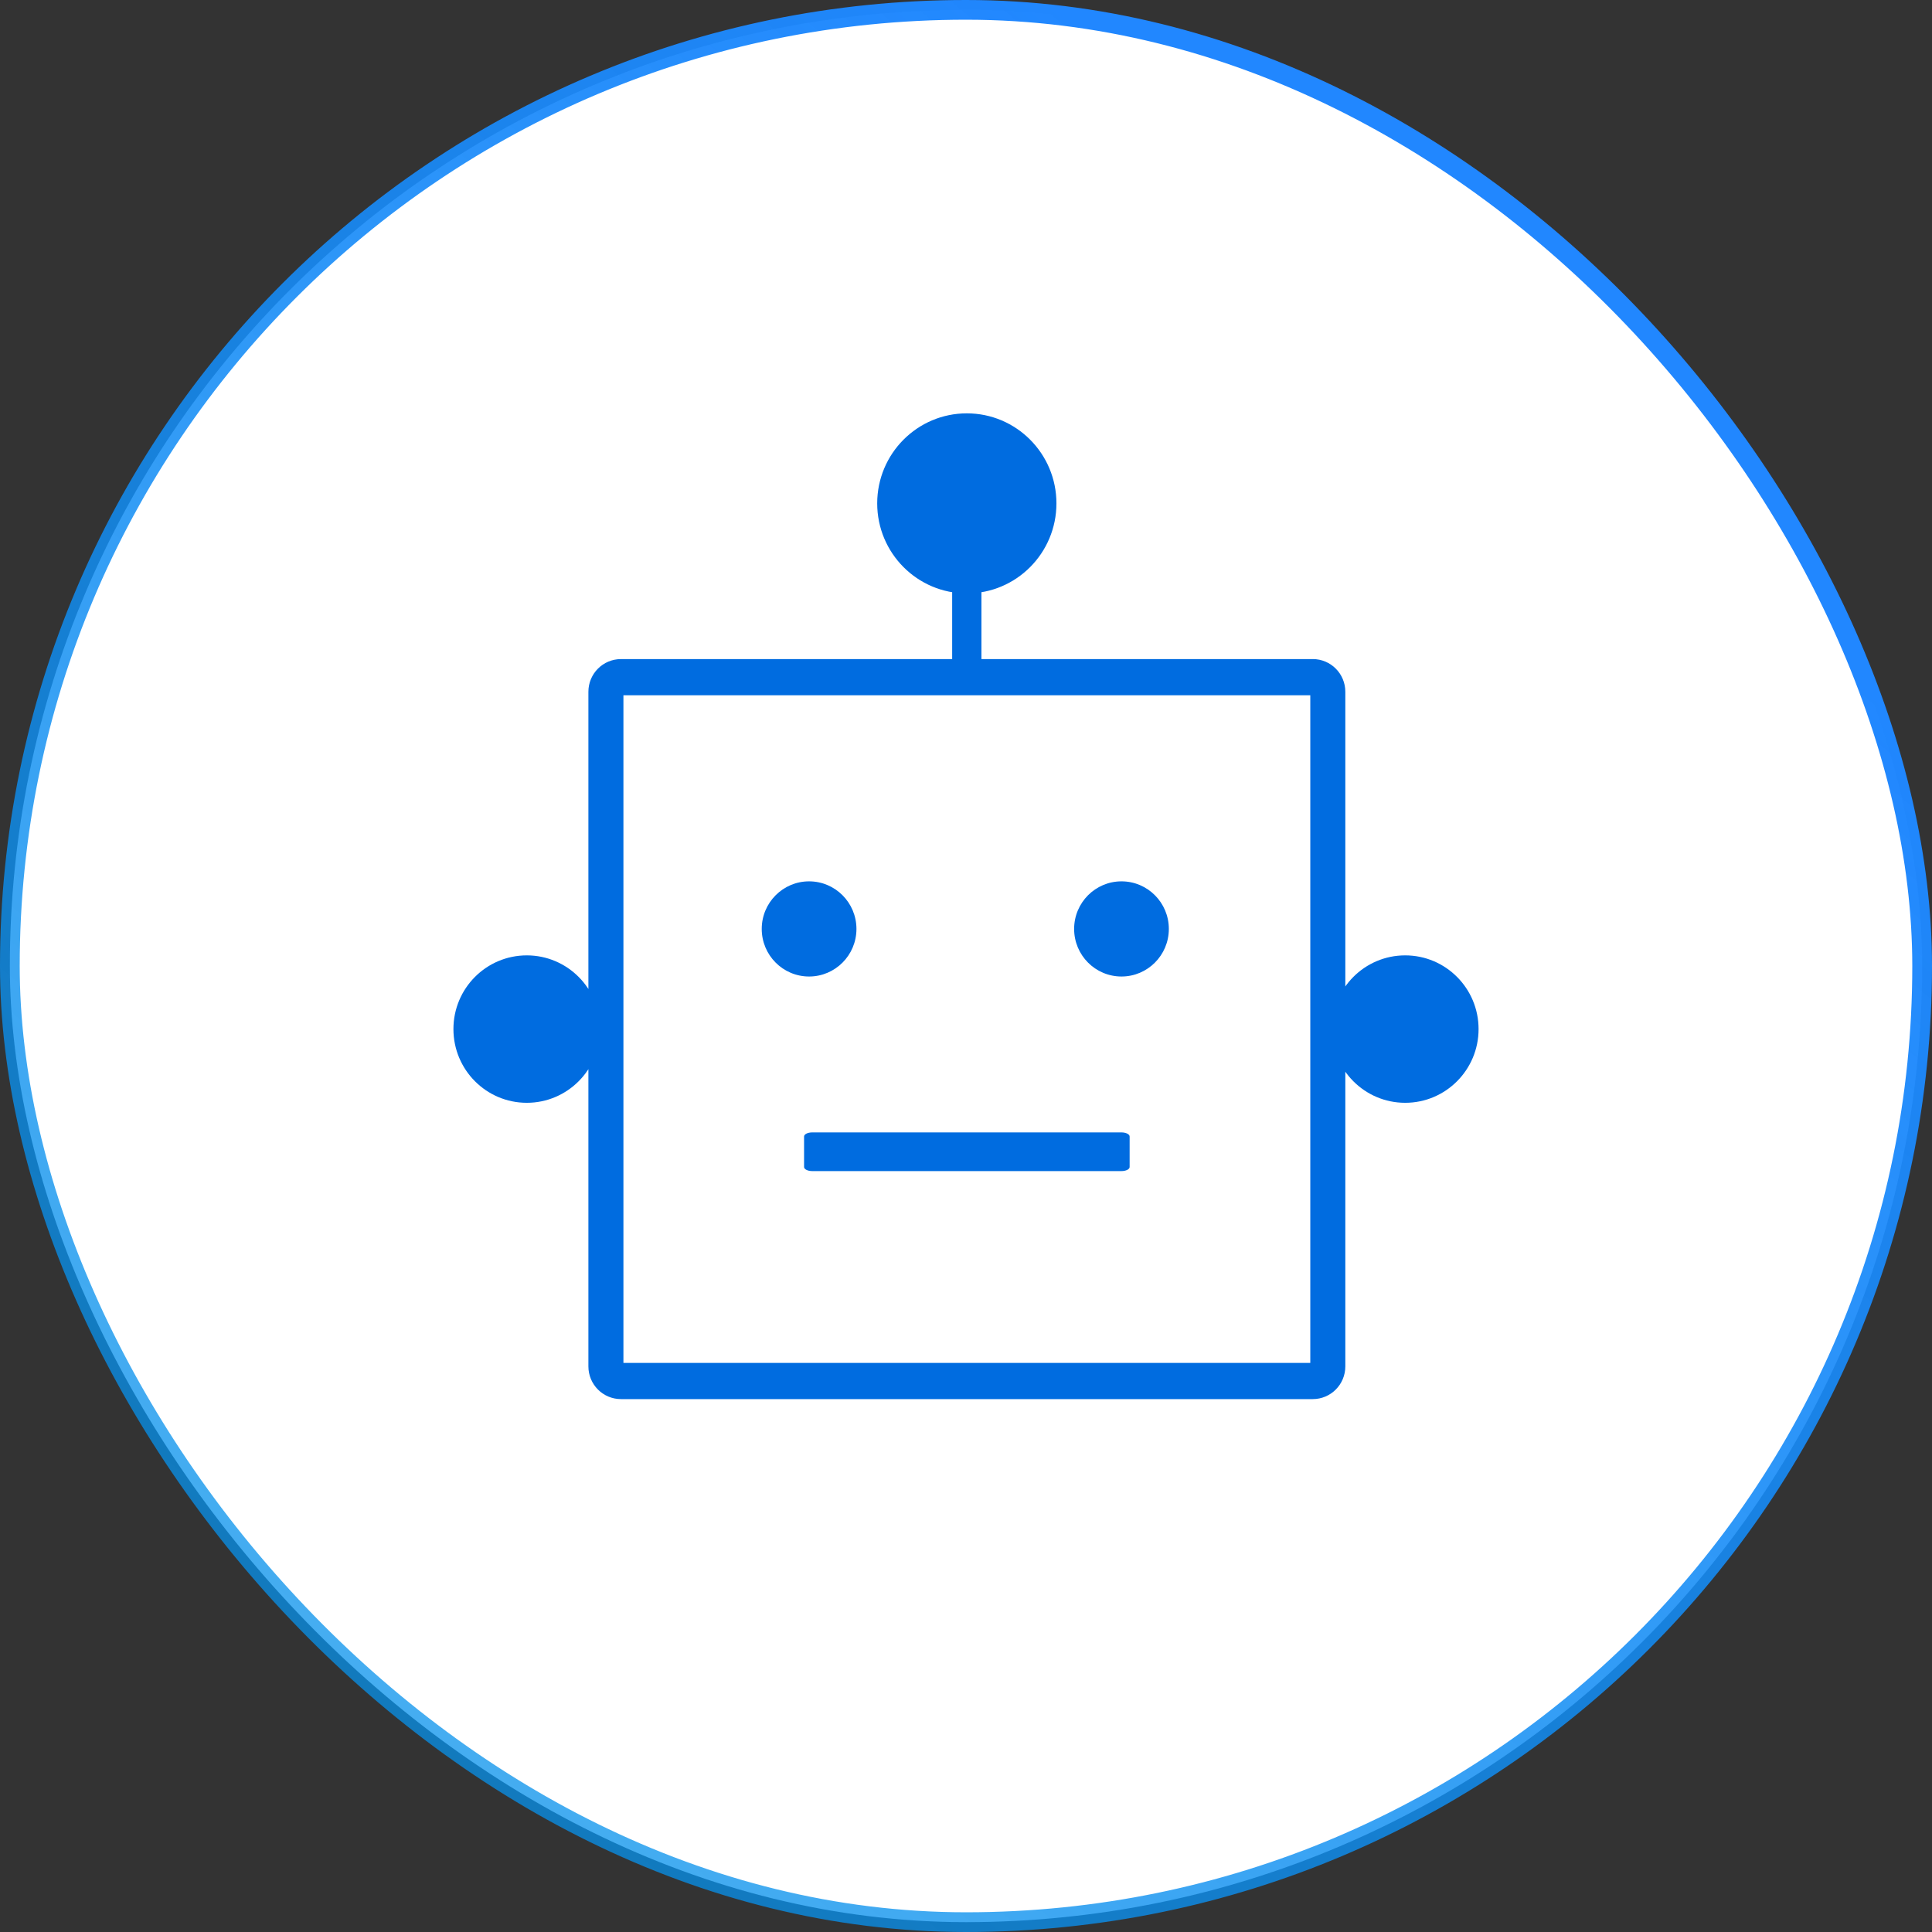
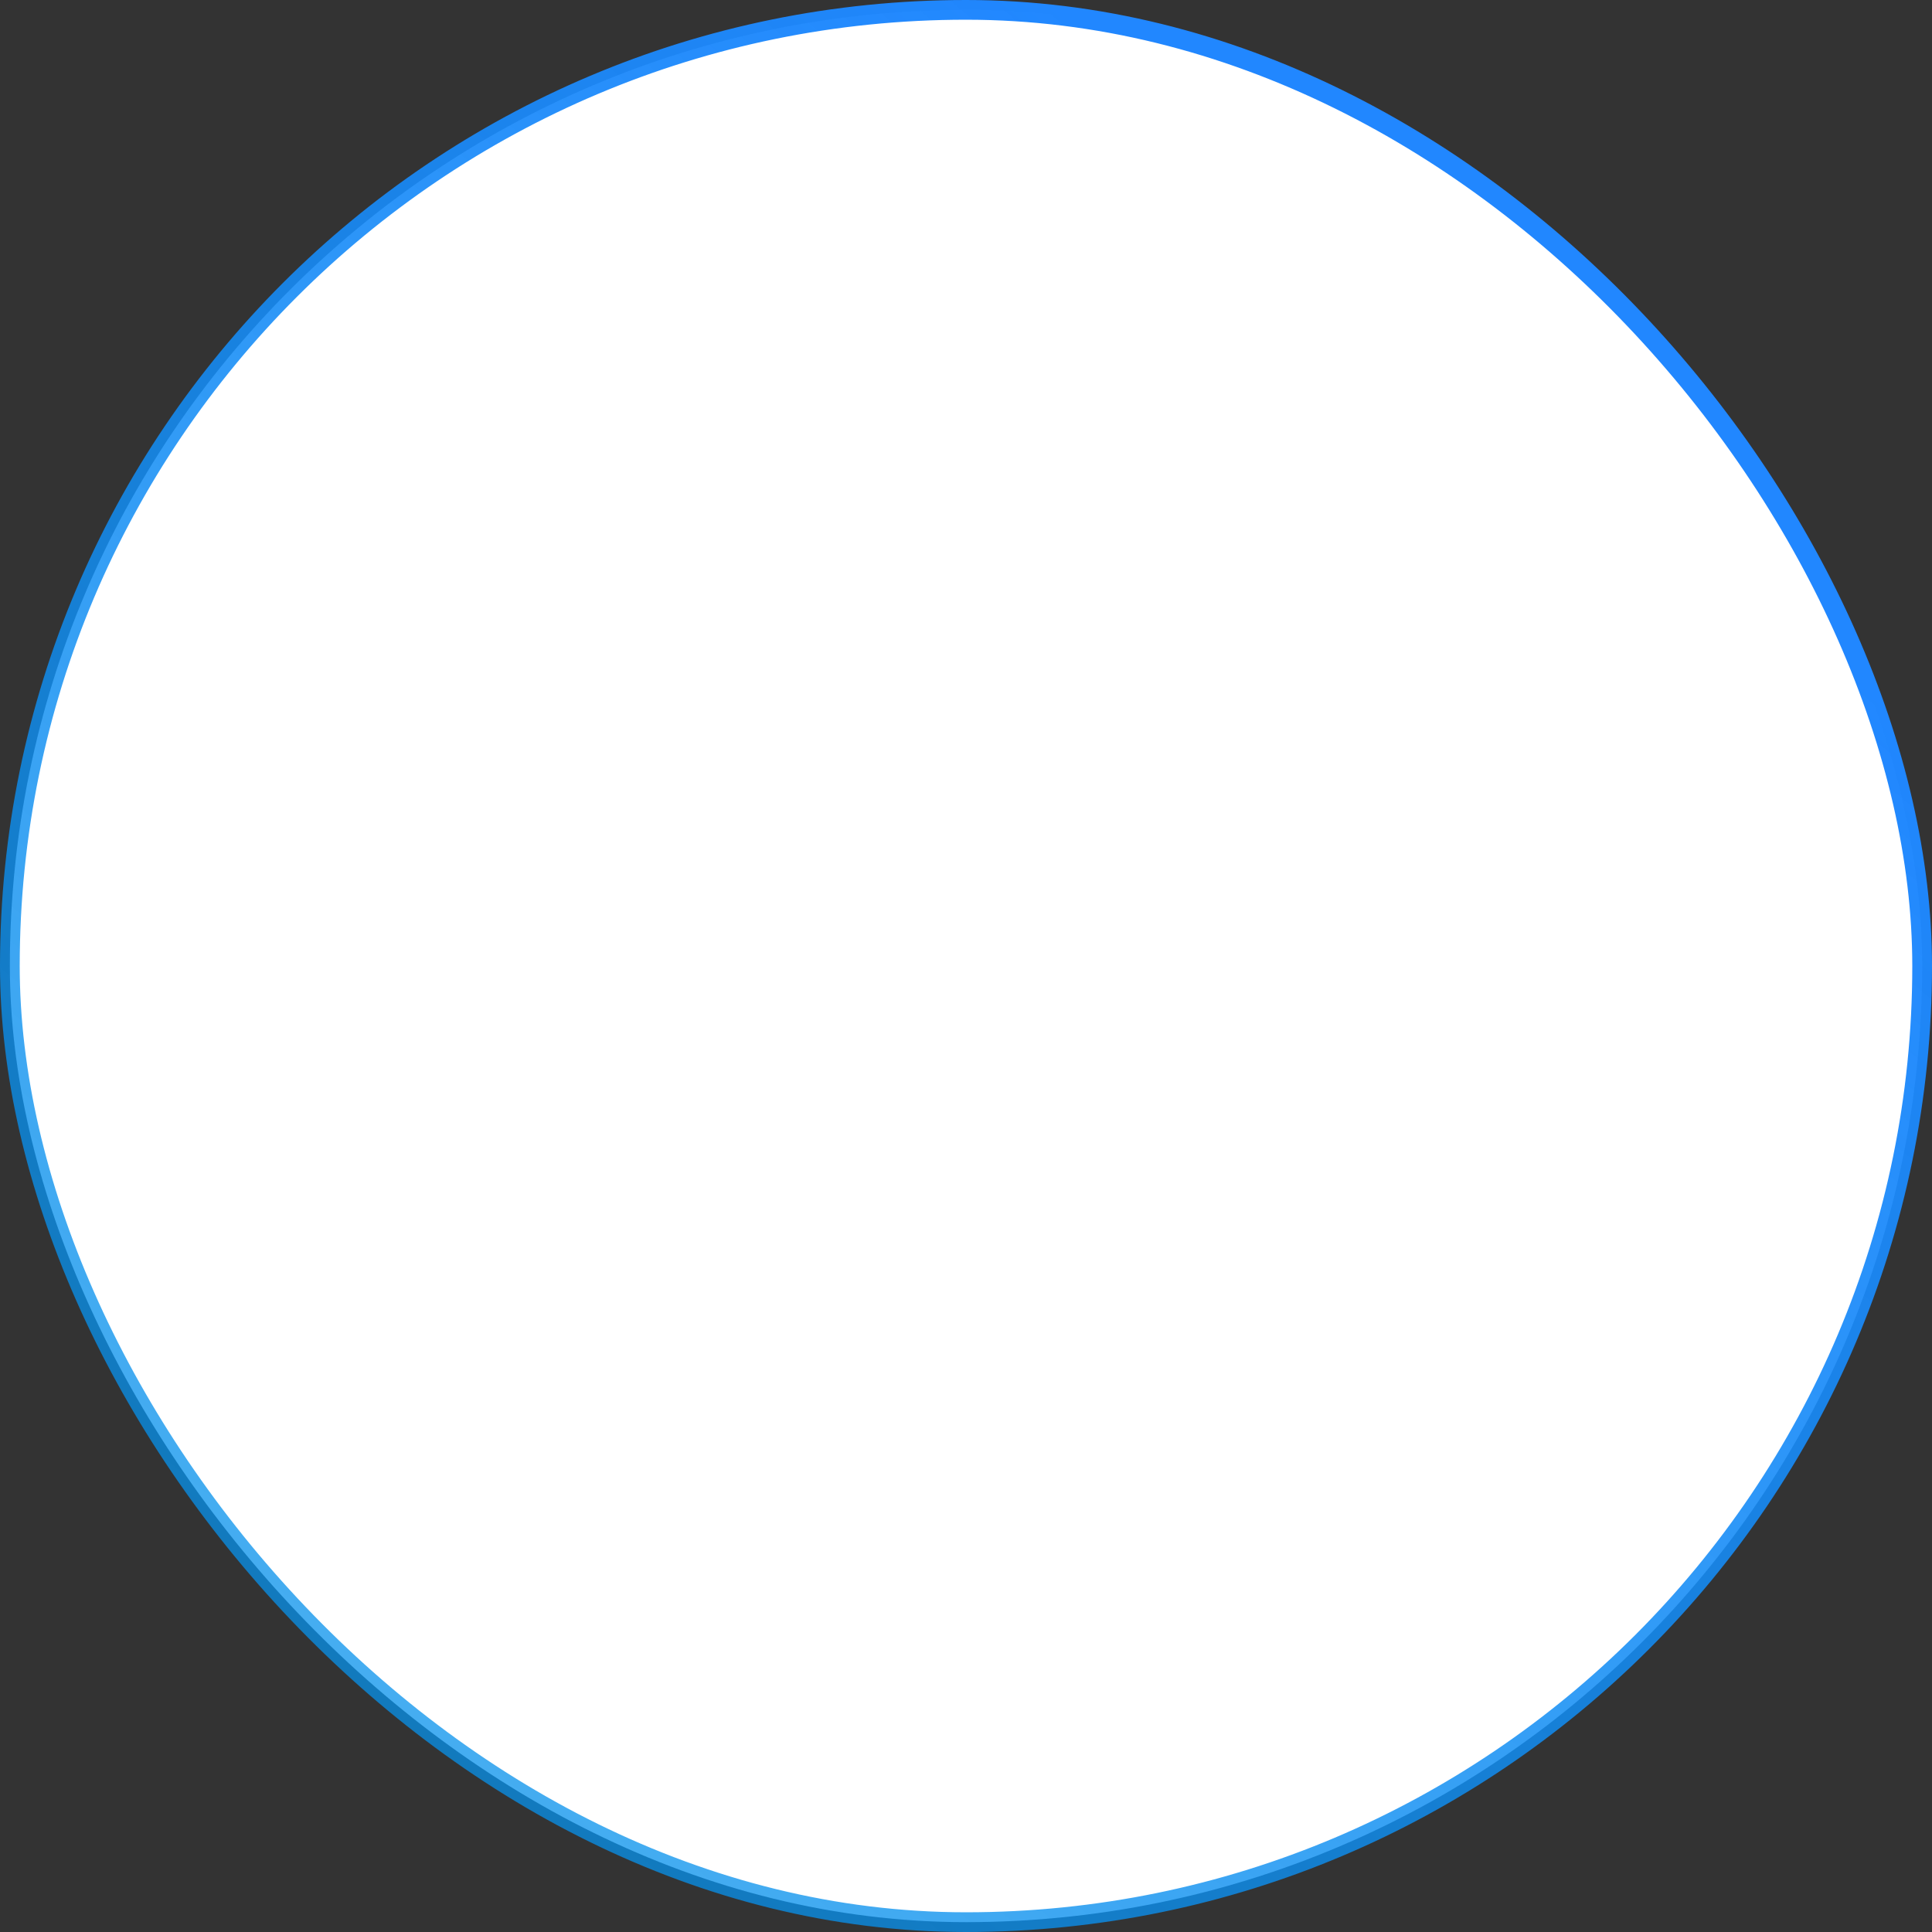
<svg xmlns="http://www.w3.org/2000/svg" width="98" height="98" viewBox="0 0 98 98" fill="none">
  <rect x="0" y="0" width="98" height="98" fill="#333333" stroke="none" />
  <rect x="0.5" y="0.5" width="97" height="97" rx="48.5" fill="white" />
  <g clip-path="url(#clip0_202_118)">
    <path d="M66.589 33.432H31.498C30.585 33.432 29.846 34.173 29.846 35.092V69.309C29.846 70.226 30.584 70.969 31.498 70.969H66.589C67.502 70.969 68.241 70.228 68.241 69.309V35.091C68.241 34.173 67.503 33.431 66.589 33.431V33.432ZM66.464 69.134H31.623V35.266H66.464V69.134ZM54.485 47.12C54.485 48.453 55.561 49.533 56.887 49.533C58.213 49.533 59.289 48.452 59.289 47.12C59.289 45.787 58.213 44.706 56.887 44.706C55.561 44.706 54.485 45.787 54.485 47.12ZM38.639 47.12C38.639 48.453 39.715 49.533 41.041 49.533C42.367 49.533 43.443 48.452 43.443 47.12C43.443 45.787 42.367 44.706 41.041 44.706C39.715 44.706 38.639 45.787 38.639 47.12ZM44.496 25.534C44.496 28.055 46.531 30.101 49.042 30.101C51.552 30.101 53.587 28.056 53.587 25.534C53.587 23.012 51.551 20.967 49.042 20.967C46.532 20.967 44.496 23.012 44.496 25.534ZM23 52.2C23 54.266 24.666 55.939 26.722 55.939C28.778 55.939 30.444 54.266 30.444 52.2C30.444 50.134 28.778 48.461 26.722 48.461C24.666 48.461 23 50.134 23 52.2ZM67.556 52.2C67.556 54.266 69.222 55.939 71.278 55.939C73.334 55.939 75 54.266 75 52.2C75 50.134 73.334 48.461 71.278 48.461C69.222 48.461 67.556 50.134 67.556 52.2ZM56.887 57.441H41.199C40.971 57.441 40.786 57.534 40.786 57.648V59.196C40.786 59.309 40.971 59.403 41.199 59.403H56.887C57.114 59.403 57.3 59.311 57.3 59.196V57.648C57.3 57.535 57.114 57.441 56.887 57.441ZM49.783 33.907V29.811C49.783 29.752 49.712 29.703 49.626 29.703H48.454C48.368 29.703 48.298 29.752 48.298 29.811V33.907C48.298 33.967 48.368 34.015 48.454 34.015H49.626C49.712 34.015 49.783 33.967 49.783 33.907Z" fill="#006CE0" />
  </g>
  <rect x="0.5" y="0.5" width="97" height="97" rx="48.5" stroke="url(#paint0_linear_202_118)" />
  <defs>
    <linearGradient id="paint0_linear_202_118" x1="1.703" y1="98" x2="71.322" y2="14.94" gradientUnits="userSpaceOnUse">
      <stop stop-color="#0094E7" stop-opacity="0.69" />
      <stop offset="1" stop-color="#2187FF" />
    </linearGradient>
    <clipPath id="clip0_202_118">
-       <rect width="52" height="50" fill="white" transform="translate(23 20.967)" />
-     </clipPath>
+       </clipPath>
  </defs>
</svg>